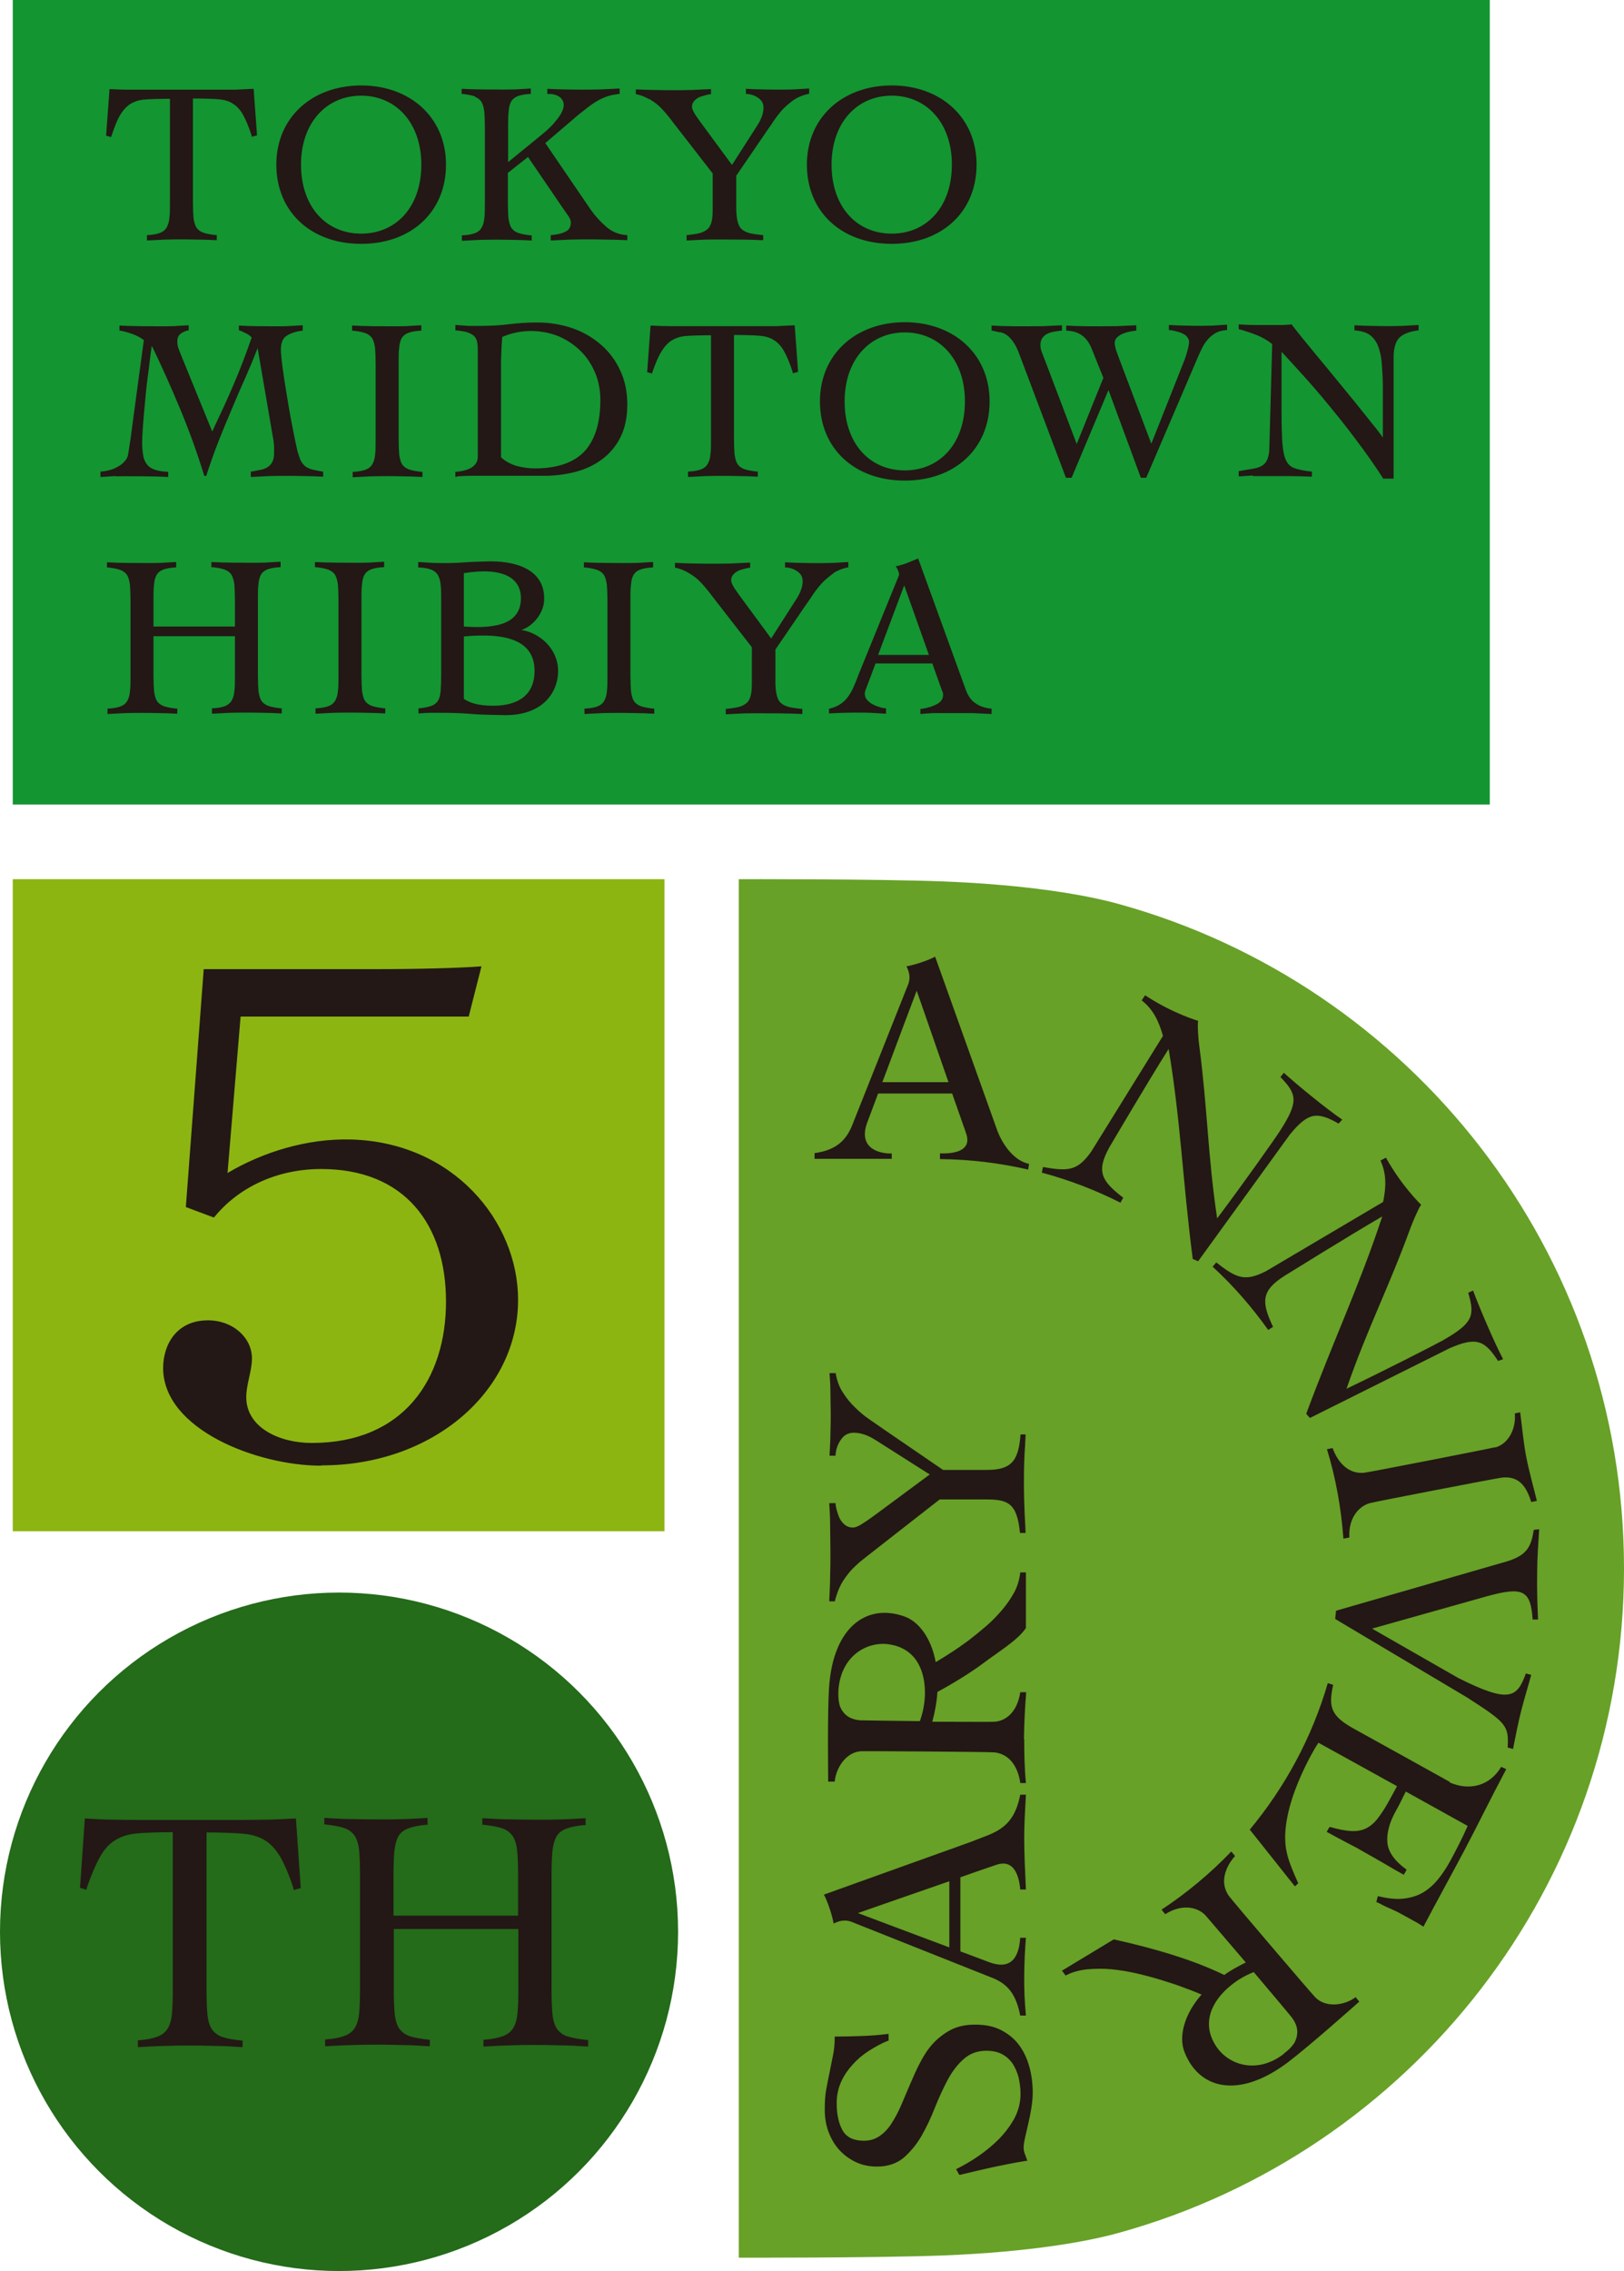
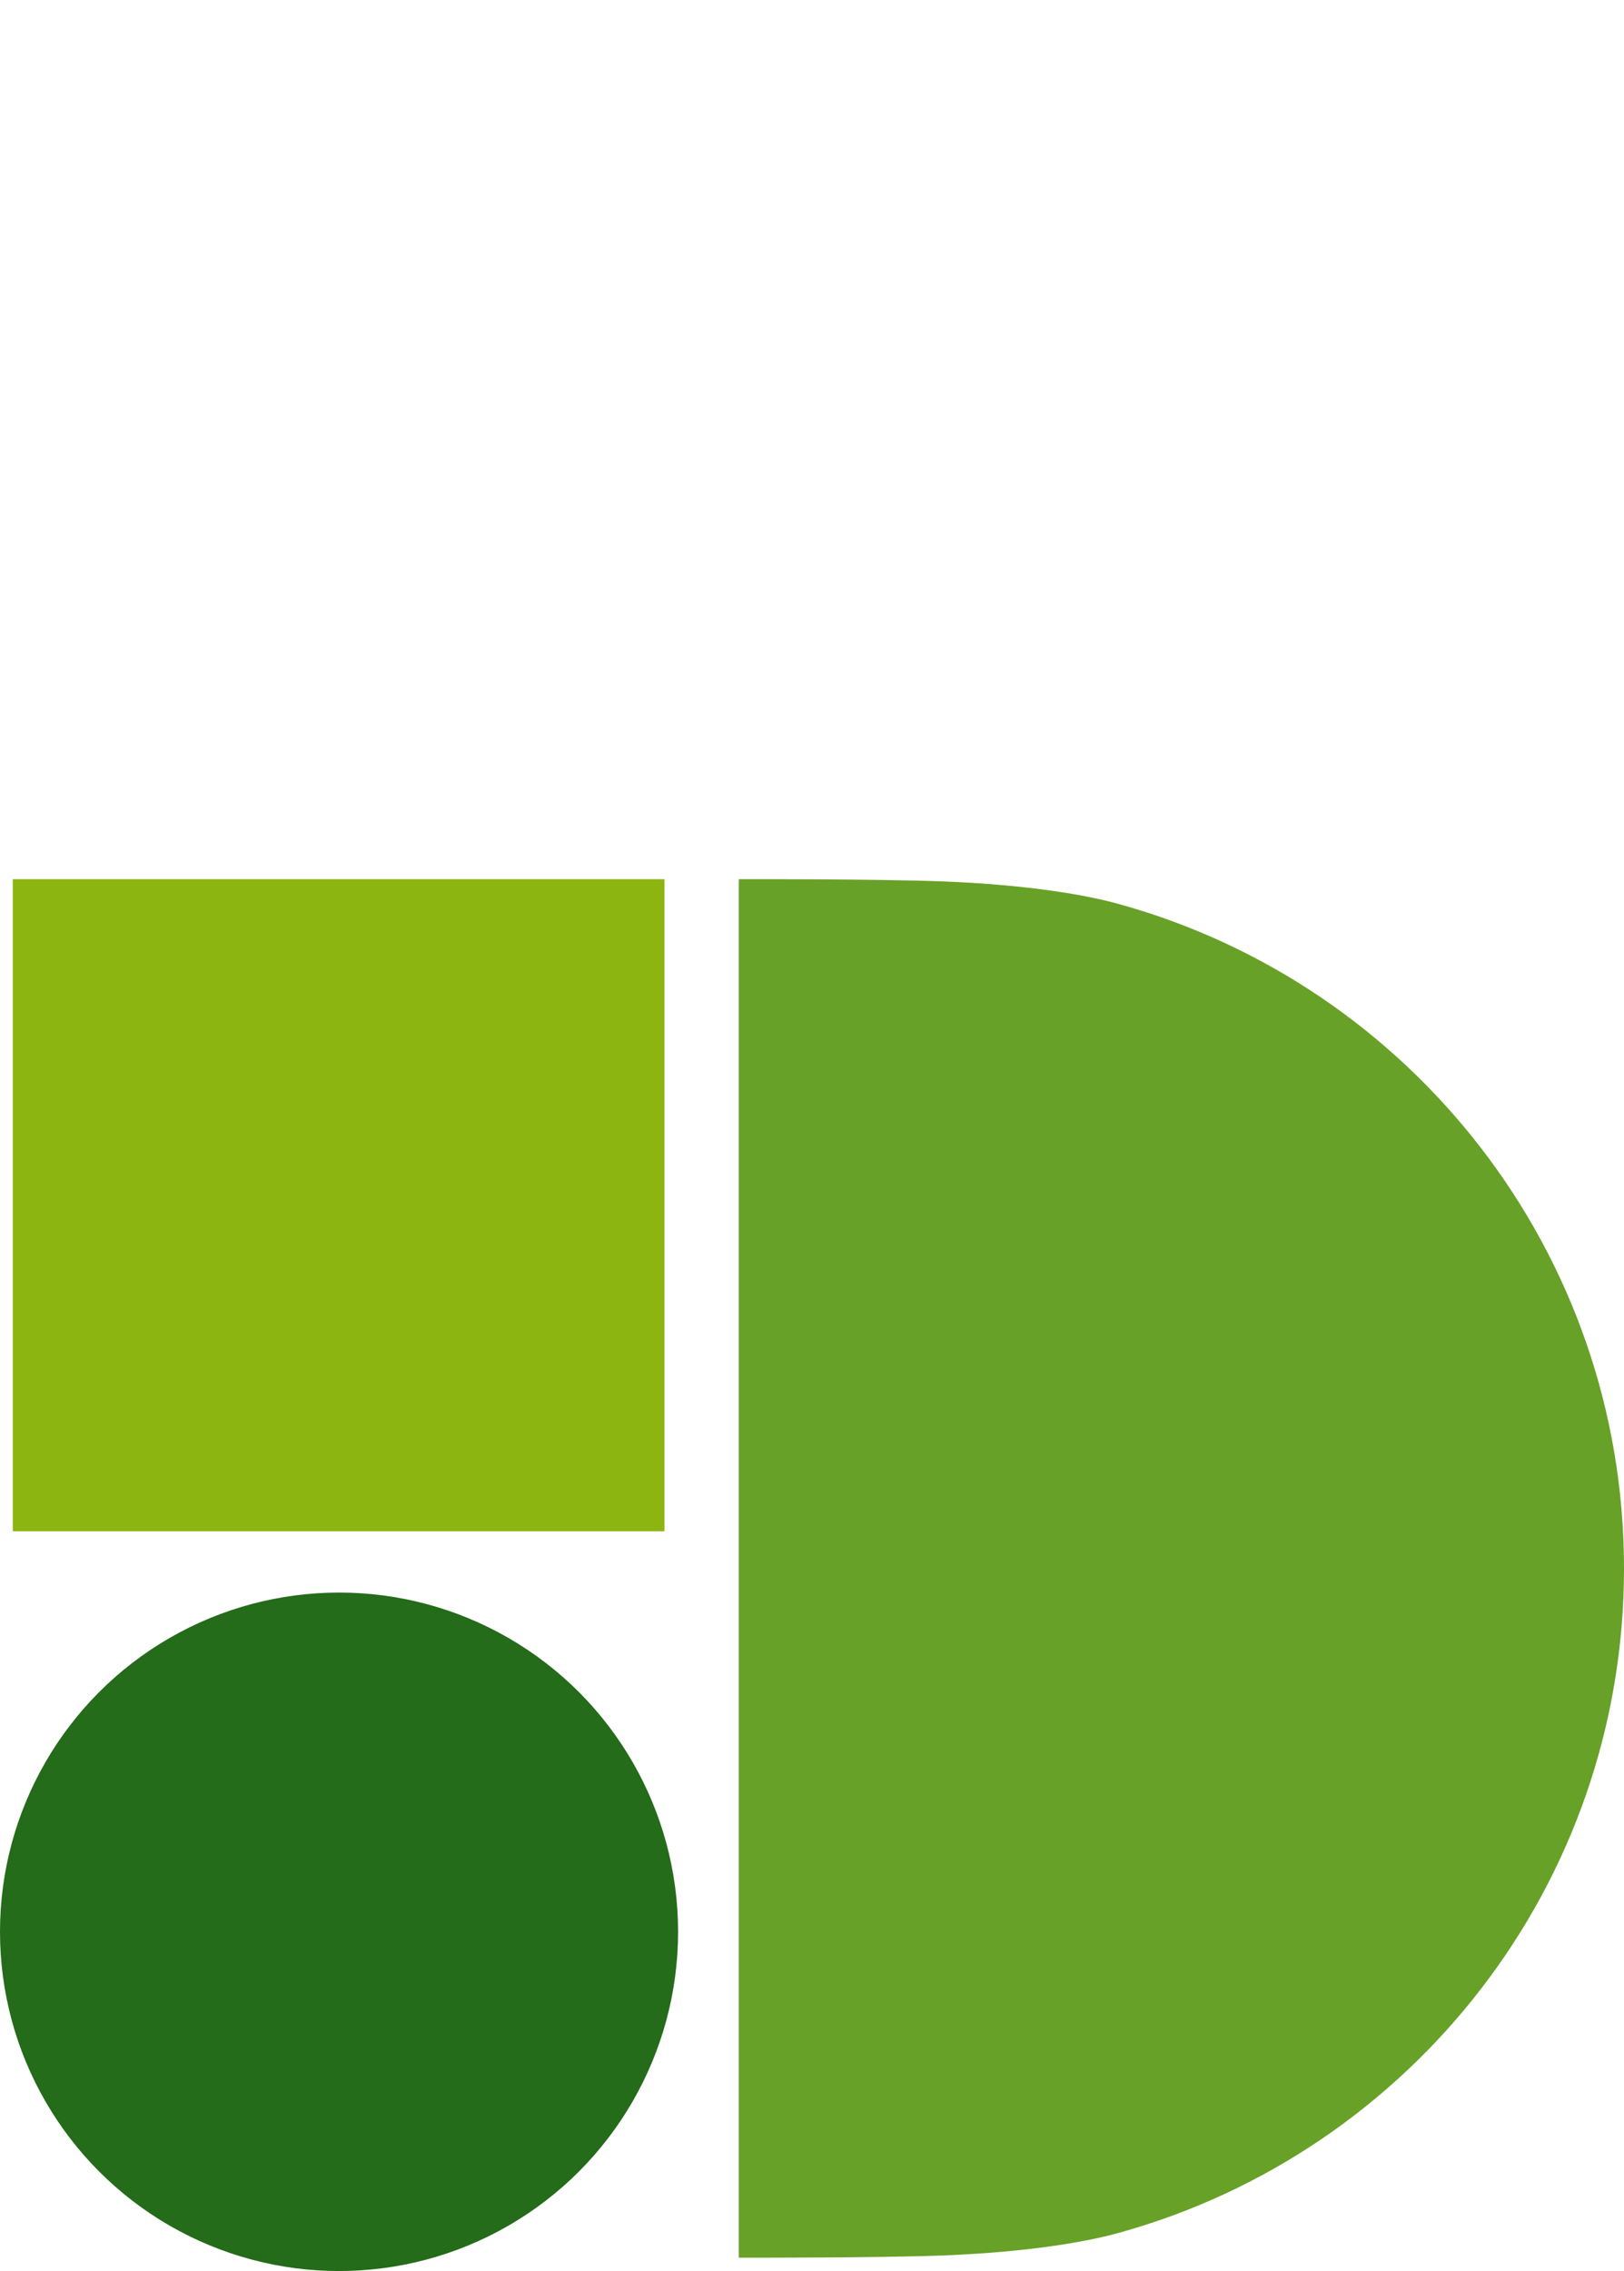
<svg xmlns="http://www.w3.org/2000/svg" id="_レイヤー_2" data-name="レイヤー 2" viewBox="0 0 57.24 80">
  <defs>
    <style>
      .cls-1 {
        fill: #246b1a;
      }

      .cls-2 {
        fill: #67a127;
      }

      .cls-3 {
        fill: #8cb512;
      }

      .cls-4 {
        fill: #139532;
      }

      .cls-5 {
        fill: #231815;
      }
    </style>
  </defs>
  <g id="bg">
    <g>
      <g>
        <path class="cls-2" d="m39.45,31.85c-1.1-.31-3.15-.68-6.19-.8-2.29-.09-7.22-.08-7.22-.08v48.56s4.92.01,7.22-.08c3.04-.12,5.09-.49,6.19-.8,10.26-2.84,17.79-12.24,17.79-23.4s-7.53-20.56-17.79-23.4Z" />
        <circle class="cls-1" cx="11.95" cy="68.05" r="11.95" />
        <rect class="cls-3" x=".45" y="30.97" width="22.97" height="22.97" />
-         <rect class="cls-4" x=".45" width="52.06" height="28.34" />
      </g>
-       <path class="cls-5" d="m11.31,51.63c-2.23,0-5.56-1.27-5.56-3.44,0-.81.46-1.68,1.58-1.68.88,0,1.55.61,1.55,1.34,0,.46-.2.9-.2,1.37,0,1.05,1.14,1.61,2.31,1.61,3.25,0,4.73-2.27,4.73-4.98s-1.45-4.67-4.4-4.67c-1.58,0-2.93.66-3.78,1.71l-.99-.37.63-8.38h5.86c1.71,0,3.16-.04,3.93-.1l-.45,1.77h-8.04l-.46,5.51c1.23-.73,2.79-1.22,4.34-1.18,3.6.09,5.9,2.87,5.9,5.65,0,3.22-3,5.83-6.92,5.83Zm-.94,12.43c-.32.02-.64.03-.95.04-.31,0-.63.01-.95.01h-3.44c-.34,0-.68,0-1-.01-.33,0-.67-.02-1-.04h-.04s-.17,2.44-.17,2.44l.23.07v-.04c.16-.47.32-.84.47-1.11.15-.27.33-.47.53-.59.2-.13.45-.21.72-.24.26-.03.86-.05,1.32-.05v5.56c0,.33-.01.61-.03.84-.02.21-.07.39-.15.52-.08.13-.2.22-.35.28-.16.06-.38.11-.66.13h-.04v.24h.05c.29-.02.58-.03.87-.04.58-.02,1.2-.02,1.8,0,.3,0,.61.02.92.04h.05s0-.23,0-.23h-.04c-.29-.03-.52-.07-.69-.13-.16-.06-.28-.16-.36-.28-.08-.13-.13-.3-.15-.52-.02-.22-.03-.5-.03-.84v-5.56c.46,0,1.08.02,1.34.05.29.03.53.11.74.24.2.13.38.33.53.59.15.27.31.64.46,1.11v.04s.25-.07.25-.07l-.17-2.45h-.04Zm9.61,7.67c-.16-.06-.28-.16-.36-.28-.08-.13-.13-.3-.15-.52-.02-.22-.03-.5-.03-.84v-4.03c0-.34.01-.62.03-.84.02-.21.07-.39.14-.52.07-.13.19-.22.34-.28.16-.06.38-.11.65-.13h.04v-.24h-.05c-.26.02-.52.03-.78.04-.59.02-1.22.01-1.78,0-.32,0-.65-.02-.98-.04h-.05s0,.23,0,.23h.04c.28.03.51.07.68.13.16.06.28.16.36.28.08.13.13.3.15.52.02.22.03.5.03.84v1.43h-4.39v-1.43c0-.34.01-.62.03-.84.02-.21.07-.39.14-.52.07-.13.19-.22.34-.28.16-.06.38-.11.65-.13h.04v-.24h-.05c-.26.02-.52.03-.78.04-.59.02-1.22.01-1.78,0-.32,0-.65-.02-.98-.04h-.05s0,.23,0,.23h.04c.28.03.51.07.68.13.16.06.28.16.36.28.08.13.13.3.15.52.02.22.03.5.03.84v4.03c0,.33-.01.61-.03.84-.02.21-.07.39-.15.52-.08.13-.2.22-.35.28-.16.06-.38.11-.66.13h-.04v.24h.05c.29-.02.58-.03.87-.04.58-.02,1.2-.02,1.8,0,.3,0,.61.02.92.04h.05s0-.23,0-.23h-.04c-.29-.03-.52-.07-.69-.13-.16-.06-.28-.16-.36-.28-.08-.13-.13-.3-.15-.52-.02-.22-.03-.5-.03-.84v-2.13h4.39v2.13c0,.33-.01.62-.03.84-.02.21-.07.39-.15.52-.08.13-.2.22-.35.28-.16.06-.38.11-.66.13h-.04v.24h.05c.29-.02.58-.03.87-.04.58-.02,1.2-.02,1.8,0,.3,0,.61.02.92.04h.05s0-.23,0-.23h-.04c-.29-.03-.52-.07-.69-.13ZM3.93,4.79c.1-.31.2-.56.3-.73.1-.17.22-.3.35-.39.13-.08.29-.14.47-.16.17-.02.64-.03.94-.03v3.65c0,.22,0,.4-.02.55-.01.14-.05.25-.1.34-.05.08-.12.14-.22.18-.1.04-.25.07-.43.08h-.04v.19h.05c.19-.01.38-.02.57-.03.38-.01.79-.01,1.19,0,.2,0,.4.01.6.02h.05s0-.18,0-.18h-.04c-.19-.02-.34-.05-.45-.09-.1-.04-.18-.1-.23-.18-.05-.08-.08-.2-.1-.34-.01-.14-.02-.33-.02-.55v-3.65c.29,0,.76.01.94.03.19.02.35.07.48.16.13.08.25.21.35.39.1.18.2.42.3.73v.04s.19-.05.19-.05l-.12-1.64h-.04c-.21.01-.42.02-.63.03-.2,0-.42,0-.63,0h-2.42c-.22,0-.45,0-.66,0-.22,0-.44-.01-.66-.02h-.04s-.12,1.64-.12,1.64l.18.05v-.04Zm12.81-1.38c.1.04.18.1.23.18.05.08.08.2.1.34.01.14.02.33.02.55v2.66c0,.22,0,.41-.02.55-.01.14-.05.25-.1.34-.05.08-.12.14-.22.18-.1.04-.25.07-.43.08h-.04v.19h.05c.19-.01.38-.02.57-.03.38-.01.79-.01,1.19,0,.2,0,.4.01.6.02h.05s0-.18,0-.18h-.04c-.19-.02-.34-.05-.45-.09-.1-.04-.18-.1-.23-.18-.05-.08-.08-.2-.1-.34-.01-.14-.02-.33-.02-.55v-1.04l.71-.56,1.18,1.73.25.36c.05.08.08.15.08.21,0,.16-.06.27-.19.33-.13.07-.3.1-.48.12h-.04v.19h.05c.21-.01.41-.02.62-.03.42-.01.87-.01,1.3,0,.23,0,.46.01.68.02h.05s0-.18,0-.18h-.04c-.27-.02-.51-.12-.71-.3-.21-.18-.39-.38-.55-.61l-1.59-2.33.96-.82c.18-.16.35-.29.49-.4.14-.11.27-.2.39-.27.12-.07.24-.12.36-.16.12-.04.24-.06.38-.08h.04v-.19h-.05c-.21.01-.42.02-.63.03-.4.01-.83.01-1.23,0-.19,0-.39-.01-.59-.02h-.05s0,.18,0,.18h.04c.07,0,.13,0,.2.02.06.01.12.04.17.07.05.03.09.07.12.12.03.05.05.11.05.18,0,.07-.02.14-.06.23-.04.09-.1.18-.18.28-.08.1-.16.2-.26.29-.1.1-.21.19-.32.28l-1.14.93v-1.25c0-.22,0-.41.02-.55.01-.14.04-.25.09-.34.05-.08.12-.14.22-.18.1-.04.25-.07.43-.08h.04v-.19h-.05c-.17.01-.34.02-.52.03-.39.01-.8,0-1.17,0-.21,0-.43-.01-.65-.02h-.05s0,.18,0,.18h.04c.19.02.33.05.44.09Zm6.13.07c.12.07.24.15.33.23.1.09.18.18.26.27.08.1.16.19.23.29l1.43,1.84v1.24c0,.19-.01.35-.04.46-.03.11-.07.2-.14.26-.07.06-.16.11-.27.14-.12.03-.26.05-.43.07h-.04v.19h.05c.2-.01.39-.02.59-.03.43-.01.88,0,1.3,0,.23,0,.47.01.71.02h.05s0-.18,0-.18h-.04c-.18-.02-.34-.04-.45-.07-.11-.03-.21-.08-.27-.14-.07-.06-.11-.15-.14-.26-.03-.12-.05-.27-.05-.46v-1.16l1.08-1.58c.08-.11.17-.24.26-.38.09-.13.2-.27.31-.39.12-.12.25-.23.39-.33.14-.09.31-.16.49-.2h.04v-.19h-.05c-.17.01-.34.02-.5.03-.35.01-.71.01-1.07,0-.19,0-.38-.01-.56-.02h-.05s0,.18,0,.18h.04c.15.01.29.06.41.15.12.09.17.19.17.34,0,.18-.07.38-.2.59l-.91,1.42-1.09-1.48c-.1-.14-.19-.26-.24-.35-.05-.09-.08-.16-.08-.21,0-.08.02-.14.06-.19.04-.05.09-.1.15-.13.06-.04.13-.06.21-.08.07-.02.14-.04.21-.05h.04v-.18h-.05c-.21.01-.42.02-.62.03-.43.01-.87.01-1.28,0-.21,0-.43-.01-.65-.02h-.05s0,.17,0,.17h.03c.17.04.31.1.43.17ZM4.09,16.78c.38-.01.78,0,1.14,0,.21,0,.43.01.65.02h.05s0-.18,0-.18h-.04c-.19-.01-.34-.04-.45-.08-.11-.04-.2-.1-.26-.18-.06-.08-.11-.18-.13-.3-.02-.12-.04-.27-.04-.45,0-.14.01-.35.03-.62.02-.28.05-.59.08-.92.03-.34.07-.69.12-1.04.04-.31.07-.6.11-.85.35.72.68,1.46.98,2.18.32.76.61,1.56.86,2.37v.03h.09v-.03c.13-.4.27-.8.42-1.18.15-.38.31-.77.47-1.14.16-.38.32-.76.49-1.13.15-.34.29-.68.42-1.02l.53,3.09c.03.14.04.26.05.36,0,.11,0,.19,0,.25,0,.13-.02.23-.06.31-.04.08-.09.13-.16.18-.07.05-.16.08-.25.1-.1.02-.21.04-.31.06h-.04v.19h.05c.2-.01.4-.02.59-.03.39-.01.82-.01,1.23,0,.21,0,.42.01.63.02h.05s0-.18,0-.18h-.04c-.17-.03-.31-.06-.41-.09-.1-.04-.18-.08-.23-.14-.05-.06-.1-.12-.13-.2-.03-.08-.06-.17-.09-.27-.06-.25-.12-.55-.19-.91-.07-.35-.13-.71-.19-1.07-.06-.35-.11-.68-.15-.98-.04-.3-.06-.51-.06-.64,0-.23.07-.4.2-.48.14-.09.32-.15.53-.18h.04v-.19h-.05c-.17.01-.34.02-.5.03-.35.01-.72,0-1.08,0-.19,0-.38-.01-.57-.02h-.05s0,.17,0,.17h.03c.08.04.16.07.24.11.07.04.13.08.18.14-.2.58-.42,1.16-.66,1.71-.23.54-.48,1.07-.73,1.6l-1.09-2.67c-.04-.09-.07-.18-.1-.26-.03-.08-.04-.16-.04-.25,0-.12.04-.2.11-.26.08-.06.17-.1.26-.12h.03v-.18h-.05c-.16.01-.33.02-.49.03-.38.01-.79,0-1.17,0-.22,0-.45-.01-.68-.02h-.05s0,.18,0,.18h.04c.15.03.3.07.45.13.14.05.26.12.37.2l-.38,2.81c-.03.2-.05.41-.08.61-.03.2-.06.4-.09.58-.01.1-.05.18-.11.25-.06.07-.13.14-.22.19-.09.05-.18.1-.29.13-.11.03-.21.05-.32.06h-.04v.19h.05c.16-.01.33-.02.49-.03Zm10.15,0c.2,0,.4.01.6.02h.05s0-.18,0-.18h-.04c-.19-.02-.34-.05-.45-.09-.1-.04-.18-.1-.23-.18-.05-.08-.08-.2-.1-.34-.01-.14-.02-.33-.02-.55v-2.66c0-.22,0-.41.02-.55.01-.14.04-.25.09-.34.05-.08.12-.14.22-.18.1-.04.25-.07.43-.08h.04v-.19h-.05c-.17.01-.34.02-.52.03-.39.01-.8,0-1.17,0-.21,0-.43-.01-.65-.02h-.05s0,.18,0,.18h.04c.19.02.33.05.44.09.1.04.18.1.23.18.05.08.08.2.1.34.01.15.02.33.02.55v2.66c0,.22,0,.4-.02.55-.01.14-.05.25-.1.34-.05.08-.12.14-.22.18-.1.04-.25.07-.43.08h-.04v.19h.05c.19-.01.38-.02.57-.03.38-.01.79-.01,1.19,0Zm1.86.02h-.05s0-.18,0-.18h.04c.17-.02.31-.05.41-.09.1-.04.17-.09.22-.14.05-.05.08-.1.1-.16.02-.06.02-.12.02-.18v-3.68c0-.11,0-.21-.02-.3-.01-.08-.04-.15-.09-.21-.05-.06-.12-.1-.22-.14-.1-.04-.24-.06-.42-.08h-.04v-.19h.05c.14.01.28.02.41.03.14,0,.27,0,.41,0,.37,0,.72-.02,1.03-.06.32-.04.65-.06.99-.06.43,0,.85.07,1.23.2.38.13.72.33,1.01.58.29.25.52.56.68.91.17.36.25.76.25,1.2s-.08.83-.24,1.15c-.16.32-.38.58-.65.78-.27.2-.58.35-.93.44-.34.09-.71.14-1.08.14-.28,0-.53,0-.74,0-.2,0-.38,0-.54,0s-.29,0-.42,0c-.12,0-.24,0-.35,0-.18,0-.36,0-.53,0-.17,0-.35.01-.53.02Zm1.55-.7c.16.15.35.25.55.31.22.06.44.09.65.09.8,0,1.39-.21,1.76-.61.37-.41.55-1.01.55-1.8,0-.34-.06-.66-.18-.95-.12-.29-.29-.55-.51-.77-.22-.22-.48-.39-.77-.52-.3-.12-.63-.19-.98-.19s-.7.07-1.02.21c-.02.26-.03.53-.04.8,0,.27,0,.55,0,.84v2.59Zm17.6-4.4c.08.02.16.05.23.1.08.05.15.13.23.24.08.11.16.27.23.47l1.63,4.32h.2l1.3-3.09,1.14,3.09h.19l1.83-4.27c.04-.09.09-.2.14-.3.05-.1.11-.2.19-.29.07-.09.16-.16.27-.23.1-.06.23-.1.38-.11h.04v-.19h-.05c-.15.01-.31.02-.46.03-.32.01-.65.01-.97,0-.17,0-.35-.01-.52-.02h-.05s0,.18,0,.18h.04c.06,0,.13.02.21.04.08.02.16.04.23.08.07.03.13.07.17.13.04.05.06.1.06.17,0,.06-.02.15-.05.28-.03.12-.07.24-.11.35l-1.17,2.95-1.15-3.04c-.05-.14-.09-.24-.11-.32-.02-.08-.03-.14-.03-.18,0-.08.02-.14.07-.19.05-.05.11-.1.18-.13.07-.03.15-.06.24-.08.09-.02.16-.03.23-.04h.04v-.19h-.05c-.22.01-.45.02-.66.03-.39,0-.8.01-1.19,0-.17,0-.35-.01-.52-.02h-.05s0,.18,0,.18h.04c.42.02.7.23.86.64l.41,1.02-.94,2.33-1.07-2.82c-.06-.15-.11-.28-.15-.39-.04-.1-.06-.19-.06-.26,0-.1.02-.19.06-.25.04-.06.09-.11.16-.15.07-.04.14-.06.23-.08.09-.02.18-.03.27-.04h.04v-.19h-.05c-.21.01-.41.02-.62.03-.38,0-.79.01-1.19,0-.19,0-.38-.01-.57-.02h-.05s0,.18,0,.18h.04c.09.02.18.04.26.06Zm8.91,5.07c.15,0,.3,0,.45,0,.27,0,.54,0,.79,0,.25,0,.52.01.79.02h.05s0-.18,0-.18h-.04c-.25-.03-.44-.07-.58-.12-.13-.05-.23-.14-.29-.27-.07-.14-.11-.35-.13-.61-.02-.27-.03-.65-.03-1.12v-1.39c0-.14,0-.28,0-.41,0-.1,0-.2,0-.3.22.24.46.5.74.81.3.33.61.69.93,1.08.32.39.65.8.97,1.23.32.43.64.87.93,1.33v.02h.38v-4.27c0-.3.06-.53.18-.67.12-.14.34-.23.66-.28h.04v-.19h-.05c-.17.01-.34.02-.52.03-.36.01-.72.01-1.08,0-.19,0-.38-.01-.56-.02h-.05s0,.18,0,.18h.04c.2.02.37.07.49.15.12.09.22.21.29.37.07.17.12.37.14.62.02.25.04.55.04.88v.92c0,.16,0,.32,0,.47,0,.12,0,.24,0,.36-.1-.14-.22-.3-.37-.48-.18-.23-.38-.47-.6-.75-.22-.27-.45-.55-.68-.83-.23-.28-.45-.55-.66-.8-.2-.25-.39-.47-.55-.67-.16-.2-.27-.34-.34-.43v-.02s-.04,0-.04,0c-.12.01-.23.02-.34.02-.11,0-.22,0-.34,0-.22,0-.42,0-.58,0-.17,0-.34-.01-.53-.02h-.05s0,.17,0,.17h.03c.21.06.42.13.62.21.19.08.37.18.53.31l-.1,3.64c0,.18-.03.32-.07.42-.04.1-.1.17-.18.22-.08.05-.19.09-.32.11-.14.02-.29.05-.47.08h-.04v.19h.05c.15-.01.31-.02.45-.03Zm-35.9,7.58c-.01.14-.05.25-.1.34-.05.08-.13.14-.22.18-.1.04-.25.07-.43.08h-.04v.19h.05c.19-.01.38-.02.57-.03.38-.01.79-.01,1.19,0,.2,0,.4.01.6.02h.05s0-.18,0-.18h-.04c-.19-.02-.34-.05-.45-.09-.1-.04-.18-.1-.23-.18-.05-.08-.08-.2-.1-.34-.01-.14-.02-.33-.02-.55v-2.66c0-.22,0-.41.02-.55.01-.14.04-.25.09-.34.05-.08.12-.14.22-.18.1-.04.25-.07.43-.08h.04v-.19h-.05c-.17.01-.34.02-.52.03-.39.01-.8,0-1.17,0-.21,0-.43-.01-.65-.02h-.05s0,.18,0,.18h.04c.19.02.34.05.44.09.1.04.18.1.23.18.05.08.08.2.1.34.01.14.02.33.02.55v.93h-2.87v-.93c0-.22,0-.41.02-.55.01-.14.04-.25.09-.34.05-.08.12-.14.22-.18.1-.04.25-.07.43-.08h.04v-.19h-.05c-.17.01-.34.02-.52.03-.39.01-.8,0-1.17,0-.21,0-.43-.01-.65-.02h-.05s0,.18,0,.18h.04c.19.02.33.05.44.09.1.04.18.1.23.18.05.08.08.2.1.34.01.15.02.33.02.55v2.66c0,.22,0,.4-.02.55-.01.14-.05.25-.1.34-.05.08-.12.14-.22.18-.1.04-.25.07-.43.08h-.04v.19h.05c.19-.01.38-.02.57-.03.38-.01.79-.01,1.19,0,.2,0,.4.01.6.02h.05s0-.18,0-.18h-.04c-.19-.02-.34-.05-.45-.09-.1-.04-.18-.1-.23-.18-.05-.08-.08-.2-.1-.34-.01-.14-.02-.33-.02-.55v-1.39h2.87v1.39c0,.22,0,.41-.02.55Zm3.65,0c-.01.14-.05.25-.1.34-.05.08-.12.14-.22.18-.1.04-.25.07-.43.08h-.04v.19h.05c.19-.01.38-.02.57-.03.38-.01.79-.01,1.19,0,.2,0,.4.01.6.02h.05s0-.18,0-.18h-.04c-.19-.02-.34-.05-.45-.09-.1-.04-.18-.1-.23-.18-.05-.08-.08-.2-.1-.34-.01-.14-.02-.33-.02-.55v-2.66c0-.22,0-.41.02-.55.01-.14.04-.25.09-.34.05-.08.12-.14.22-.18.1-.04.25-.07.43-.08h.04v-.19h-.05c-.17.01-.34.02-.52.03-.39.01-.8,0-1.17,0-.21,0-.43-.01-.65-.02h-.05s0,.18,0,.18h.04c.19.02.33.05.44.09.1.04.18.1.23.18.05.08.08.2.1.34.01.15.02.33.02.55v2.66c0,.22,0,.4-.02.55Zm3.64-.55v-2.66c0-.22,0-.4-.02-.55-.01-.14-.05-.25-.1-.34-.05-.08-.13-.14-.22-.18-.1-.04-.25-.07-.43-.08h-.04v-.19h.05c.16.01.33.02.48.03.36.01.74.01,1.12-.02.21-.02.45-.02.69-.03,1.01-.05,2.12.23,2.1,1.33,0,.46-.37.94-.8,1.08.7.12,1.33.72,1.29,1.53-.04.73-.6,1.52-1.97,1.47-.37-.01-.73-.01-1.08-.04-.35-.03-.71-.04-1.08-.04-.12,0-.25,0-.37,0-.12,0-.25.01-.37.02h-.05s0-.18,0-.18h.04c.18-.02.32-.05.43-.09.1-.04.17-.1.22-.18.05-.08.08-.2.09-.34.01-.15.02-.33.02-.55Zm.8-1.73c1.22.09,2.01-.13,2.01-1,0-.68-.58-1.11-2.01-.88v1.89Zm0,2.55c.23.15.52.24,1.04.24.84,0,1.43-.35,1.45-1.18.03-1.13-1-1.4-2.49-1.26v2.21Zm6.22.25c-.1-.04-.18-.1-.23-.18-.05-.08-.08-.2-.1-.34-.01-.14-.02-.33-.02-.55v-2.66c0-.22,0-.41.02-.55.01-.14.04-.25.09-.34.05-.08.12-.14.22-.18.1-.04.25-.07.43-.08h.04v-.19h-.05c-.17.01-.34.02-.52.03-.39.01-.8,0-1.17,0-.21,0-.43-.01-.65-.02h-.05s0,.18,0,.18h.04c.19.02.33.05.44.09.1.04.18.1.23.18.05.08.08.2.1.34.01.15.02.33.02.55v2.66c0,.22,0,.4-.02.55-.01.14-.05.25-.1.34-.05.08-.12.14-.22.18-.1.04-.25.07-.43.08h-.04v.19h.05c.19-.01.38-.02.57-.03.38-.01.79-.01,1.19,0,.2,0,.4.01.6.02h.05s0-.18,0-.18h-.04c-.19-.02-.34-.05-.45-.09Zm6.8-4.68c.14-.09.31-.16.49-.2h.04v-.19h-.05c-.17.01-.34.02-.5.03-.35.01-.71.01-1.07,0-.19,0-.38-.01-.56-.02h-.05s0,.18,0,.18h.04c.15.01.29.06.41.15.12.09.17.19.17.34,0,.18-.07.38-.2.59l-.91,1.42-1.09-1.48c-.1-.14-.19-.26-.24-.35-.05-.09-.08-.16-.08-.21,0-.08.02-.14.06-.19.04-.05.09-.1.15-.13.06-.04.13-.06.21-.08.08-.02.14-.04.21-.05h.04v-.18h-.05c-.21.01-.42.02-.62.03-.43.01-.87.01-1.28,0-.21,0-.43-.01-.65-.02h-.05s0,.17,0,.17h.03c.17.04.31.1.43.17.12.07.24.15.33.23.1.09.18.18.26.27.08.1.16.19.23.29l1.43,1.84v1.24c0,.19-.01.35-.04.46-.03.11-.07.2-.14.26-.07.06-.16.11-.27.14-.12.03-.26.05-.43.07h-.04v.19h.05c.19-.01.39-.02.59-.03.43-.01.88,0,1.3,0,.23,0,.47.01.71.02h.05s0-.18,0-.18h-.04c-.18-.02-.34-.04-.45-.07-.11-.03-.21-.08-.27-.14-.07-.06-.11-.15-.14-.26-.03-.12-.05-.27-.05-.46v-1.16l1.08-1.58c.08-.11.17-.24.26-.38.09-.13.2-.27.31-.39.12-.12.25-.23.39-.33Zm-4.31-8.38v3.65c0,.22,0,.4-.02.55-.01.14-.05.25-.1.34-.05.08-.12.14-.22.18-.1.04-.25.07-.43.08h-.04v.19h.05c.19-.01.38-.02.57-.03.38-.01.79-.01,1.19,0,.2,0,.4.01.6.02h.05s0-.18,0-.18h-.04c-.19-.02-.34-.05-.45-.09-.1-.04-.18-.1-.23-.18-.05-.08-.08-.2-.1-.34-.01-.14-.02-.33-.02-.55v-3.65c.29,0,.76.01.94.03.19.02.35.07.48.16.13.08.25.21.35.39.1.18.2.42.3.73v.04s.19-.05.19-.05l-.12-1.64h-.04c-.21.01-.42.02-.63.03-.2,0-.42,0-.63,0h-2.42c-.22,0-.45,0-.66,0-.22,0-.44-.01-.66-.02h-.04s-.12,1.64-.12,1.64l.18.05v-.04c.11-.31.21-.56.32-.73.1-.17.22-.3.35-.39.13-.08.29-.14.47-.16.17-.02.64-.03.94-.03Zm9.28,12.93c.13.11.32.19.57.22h.04v.19h-.05c-.21-.01-.42-.02-.62-.03-.2,0-.42,0-.64,0h-.37c-.11,0-.2,0-.29,0-.08,0-.17,0-.24.01-.08,0-.16.01-.25.02h-.05s0-.18,0-.18h.04c.22-.03.4-.09.55-.17.14-.08.21-.18.21-.32,0-.04,0-.07-.02-.11-.02-.04-.03-.09-.05-.13l-.31-.87h-2s-.32.85-.32.85c-.02.04-.03.08-.04.11-.01.03-.02.06-.02.09,0,.09.02.16.07.22.05.06.12.12.19.16.08.04.16.08.24.1.08.03.15.04.21.05h.04v.19h-.05c-.16-.01-.32-.02-.48-.03-.31-.01-.65-.01-.95,0-.15,0-.31.01-.48.02h-.05s0-.17,0-.17h.03c.16-.04.29-.1.39-.17.1-.07.19-.16.26-.26.07-.1.14-.22.19-.34.06-.13.11-.26.16-.4l1.38-3.39s.03-.07.04-.1c.01-.03.02-.05.02-.07,0-.01,0-.04-.03-.11-.02-.05-.04-.1-.06-.13l-.03-.05h.06c.13-.04.25-.07.35-.11.1-.04.21-.09.34-.14l.04-.02,1.67,4.6c.07.2.17.36.3.47Zm-1.6-1.67l-.87-2.45-.92,2.45h1.78ZM9.74,5.8c0-1.67,1.27-2.79,2.99-2.79s2.99,1.12,2.99,2.79-1.23,2.79-2.99,2.79-2.99-1.12-2.99-2.79Zm.87,0c0,1.48.88,2.43,2.12,2.43s2.12-.95,2.12-2.43-.9-2.43-2.12-2.43-2.12.95-2.12,2.43Zm17.83,0c0-1.67,1.27-2.79,2.99-2.79s2.99,1.12,2.99,2.79-1.23,2.79-2.99,2.79-2.99-1.12-2.99-2.79Zm.87,0c0,1.48.88,2.43,2.12,2.43s2.12-.95,2.12-2.43-.9-2.43-2.12-2.43-2.12.95-2.12,2.43Zm5.57,8.34c0,1.67-1.23,2.79-2.99,2.79s-2.99-1.12-2.99-2.79,1.27-2.79,2.99-2.79,2.99,1.12,2.99,2.79Zm-.87,0c0-1.48-.9-2.43-2.12-2.43s-2.12.95-2.12,2.43.88,2.43,2.12,2.43,2.12-.95,2.12-2.43Zm1.9,57.89c-.16-.22-.38-.39-.63-.52-.25-.13-.56-.19-.91-.19-.33,0-.61.06-.85.18-.23.12-.44.28-.62.47-.18.19-.33.42-.46.67-.13.24-.24.5-.35.75-.11.26-.22.51-.32.75-.1.24-.22.46-.34.65-.12.19-.26.34-.42.45-.16.11-.34.17-.56.17-.36,0-.61-.12-.75-.36-.14-.25-.21-.57-.21-.96,0-.27.05-.51.15-.74.1-.23.24-.43.41-.62.17-.19.36-.35.58-.49.22-.14.44-.26.66-.35h.03v-.24h-.05c-.3.04-.6.06-.89.07-.3.01-.6.02-.92.02h-.04v.04c0,.22-.02.43-.06.62-.04.2-.08.4-.12.6-.04.19-.08.4-.12.61-.04.21-.05.45-.05.71s.04.53.13.77c.09.24.21.45.37.63.16.18.36.33.59.44.23.11.48.16.76.16.37,0,.69-.11.93-.31.24-.21.45-.46.63-.77.17-.3.33-.63.47-.99.14-.35.29-.68.45-.98.16-.3.35-.55.57-.74.21-.19.48-.29.79-.29.22,0,.41.04.56.12.15.08.27.19.37.33.09.14.16.3.21.48.04.18.07.38.07.58,0,.31-.07.59-.21.86-.14.26-.33.51-.54.73-.22.22-.46.42-.72.6-.26.18-.52.33-.76.45l-.04.02.11.2h.03c.41-.1.8-.19,1.16-.27.38-.08.77-.16,1.16-.22h.05s-.02-.06-.02-.06c-.03-.08-.05-.15-.08-.22-.02-.06-.03-.13-.03-.21,0-.08.02-.19.05-.33l.11-.48c.04-.17.08-.36.11-.55.03-.19.05-.38.05-.55,0-.32-.04-.63-.12-.92-.08-.29-.2-.54-.36-.76Zm.06-21.5c-.07.96-.34,1.25-1.2,1.25h-1.53l-2.09-1.43c-.15-.1-.31-.22-.49-.34-.18-.12-.35-.26-.51-.42-.16-.15-.31-.33-.43-.52-.13-.19-.21-.41-.26-.66v-.04h-.22v.05c.02.22.03.45.03.67,0,.22.01.44.01.66,0,.25,0,.49-.01.74,0,.25-.02.5-.03.74v.05s.21,0,.21,0v-.04c.02-.2.08-.38.2-.54.11-.16.26-.23.45-.23.24,0,.5.09.78.27l1.89,1.2-1.96,1.45c-.19.14-.34.24-.47.32-.12.07-.21.1-.28.1-.1,0-.19-.03-.26-.08-.07-.05-.13-.12-.18-.2-.05-.08-.08-.18-.11-.27-.03-.1-.05-.19-.06-.27v-.04h-.22v.05c.02.27.03.55.03.82,0,.27.01.55.01.82,0,.29,0,.58-.01.86,0,.28-.02.57-.03.86v.05s.2,0,.2,0v-.03c.06-.22.13-.41.22-.58.09-.16.2-.31.31-.44.11-.13.24-.24.36-.35.13-.1.26-.21.38-.3l2.42-1.89h1.63c.76,0,1.1.11,1.2,1.18h.2c-.01-.26-.06-.93-.06-1.76,0-1.01.04-1.15.06-1.71h-.2Zm16.73.45c-.19.05-4.43.88-4.62.9-.64.06-.98-.5-1.11-.87l-.2.04c.31,1.01.5,2.06.58,3.15l.21-.04c-.04-.68.33-1.1.72-1.21.18-.05,4.47-.88,4.66-.9.57-.06.85.27,1.03.86l.2-.04c-.14-.56-.28-1.06-.38-1.57-.1-.53-.14-1.04-.21-1.55l-.19.04c.05.45-.16,1.05-.69,1.2Zm-4.93,19.36l.14.17c-.24.21-1.73,1.54-2.52,2.14-1.74,1.31-3.15.94-3.65-.39-.19-.51-.02-1.28.61-2-.17-.07-.36-.15-.56-.22-.25-.1-.53-.19-.82-.28-.29-.09-.59-.17-.89-.24-.3-.07-.61-.12-.9-.15-.3-.03-.58-.02-.85,0-.27.03-.51.09-.73.2l-.04.02-.13-.17,1.82-1.1h.02c.72.16,1.42.34,2.08.55.61.19,1.22.42,1.8.7.22-.16.48-.3.76-.44-.7-.82-1.37-1.6-1.43-1.67-.29-.29-.83-.4-1.41-.03l-.13-.16c.91-.6,1.73-1.29,2.46-2.05l.13.16c-.26.29-.59.87-.22,1.4.11.16,2.92,3.45,3.05,3.58.39.39,1.05.27,1.41,0Zm-2.52,2c.14-.1.3-.25.39-.41.13-.28.12-.55-.1-.85-.05-.07-.68-.82-1.35-1.61-.29.11-.58.28-.82.48-.65.53-1.05,1.32-.5,2.14.43.65,1.43.99,2.38.26Zm-13.81-31.52h-2.73v-.2c.74-.1,1.09-.43,1.31-.94.07-.17,2-5.03,2-5.03.06-.19.05-.37-.07-.61.25-.04.75-.2,1.01-.34l2.2,6.15c.16.41.54,1.03,1.11,1.15l-.03.2s0,0,0,0c-.99-.23-2.05-.36-3.11-.37v-.2c.65.02,1.08-.16.94-.65,0-.02-.23-.65-.51-1.46h-2.61c-.2.53-.35.94-.39,1.04-.34.96.55,1.09.87,1.07v.2Zm-.34-2.7h2.33c-.5-1.45-1.12-3.22-1.12-3.22,0,0-.7,1.85-1.21,3.22Zm8.39,4.25l.1-.18c-.76-.58-.97-.92-.48-1.79.06-.1,1.34-2.28,2.08-3.45.43,2.58.49,4.61.85,7.4.05.02.13.05.19.08l3.23-4.46c.64-.78.95-.83,1.72-.39l.13-.14c-.55-.37-1.61-1.24-2.06-1.65l-.12.15c.59.61.65.87-.03,1.92-.18.28-1.32,1.89-2.2,3.06-.33-2.2-.34-3.88-.63-6.08-.03-.19-.07-.72-.04-.88,0,0-.9-.26-1.87-.9l-.12.18c.4.31.6.72.75,1.25l-2.53,4.08c-.48.67-.79.7-1.7.54l-.04.2s0,0,0,0c0,0,0,0,.01,0,.97.26,1.9.62,2.77,1.06,0,0,0,0,0,0Zm9.17-1.48c.21.46.2.91.09,1.45l-4.13,2.44c-.73.37-1.03.26-1.75-.31l-.13.15s0,0,0,0c0,0,0,0,0,0,.74.68,1.39,1.43,1.96,2.23,0,0,0,0,0,0l.17-.11c-.41-.87-.43-1.27.41-1.8.1-.06,2.25-1.4,3.44-2.09-.82,2.48-1.7,4.31-2.68,6.95.03.04.09.11.13.15l4.93-2.46c.93-.4,1.22-.29,1.7.45l.18-.06c-.31-.58-.85-1.85-1.06-2.42l-.17.08c.24.82.17,1.07-.92,1.69-.29.16-2.05,1.06-3.37,1.69.73-2.11,1.5-3.59,2.26-5.68.07-.18.27-.67.37-.8,0,0-.68-.65-1.24-1.66l-.19.1Zm5.52,14.47c0-.51.04-.95.07-1.49l-.19.02c-.09.57-.22.89-.94,1.11l-6.03,1.74-.03.29,4.64,2.76c1.4.9,1.48.99,1.44,1.77l.19.05c.08-.42.18-.92.28-1.32.12-.47.24-.85.36-1.29l-.19-.05c-.31.87-.6,1.05-2.38.16l-3.04-1.74,4.05-1.14c1.28-.35,1.54-.21,1.61.82h.19c-.03-.64-.04-1.15-.03-1.69Zm-3.08,7.41s-3.24-1.8-3.32-1.84c-.87-.47-.97-.78-.79-1.58l-.19-.06s0,0,0,0c-.56,1.92-1.51,3.67-2.75,5.16l1.59,2,.12-.11-.02-.04c-.17-.38-.32-.73-.39-1.06-.34-1.54,1.08-3.81,1.12-3.85l2.77,1.53-.3.55c-.13.24-.27.44-.39.6-.12.15-.26.27-.41.34-.14.07-.32.1-.52.09-.2-.01-.45-.06-.73-.14h-.03s-.1.17-.1.17l.04.02c.22.12.44.24.67.36.22.11.44.23.66.36.21.12.43.24.65.37.22.13.44.26.66.38l.04.02.1-.18-.03-.02c-.4-.29-.62-.61-.65-.93-.03-.33.07-.71.3-1.12.07-.12.13-.24.19-.36.05-.1.1-.21.16-.32l2.18,1.21c-.19.43-.41.86-.64,1.28-.13.23-.27.44-.42.62-.15.18-.32.33-.52.45-.19.11-.42.18-.67.21-.25.03-.55,0-.88-.08h-.04s-.05.21-.05.21h.03c.17.09.33.17.48.23.14.06.28.13.42.21l.4.22c.06.03.13.07.19.11.05.03.1.06.14.09.47-.89,1-1.85,1.45-2.7s.89-1.76,1.47-2.85l-.18-.08c-.4.68-1.13.85-1.81.55Zm-21.72,4.98c-.04-.25-.2-.75-.34-1.01l5.16-1.85.62-.24c.63-.25.98-.61,1.14-1.43h.2c-.03.54-.06,1.03-.06,1.51,0,.59.03,1.18.06,1.83h-.2c-.06-.67-.32-1.03-.81-.88-.01,0-.08.03-.44.15-.24.08-.54.19-.86.3v2.61c.53.2.94.35,1.04.39.96.34,1.04-.53,1.07-.87h.2c-.03.35-.06.92-.06,1.41s.01.76.06,1.33h-.2c-.15-.75-.43-1.09-.94-1.31-.17-.07-5.03-2-5.03-2-.19-.06-.37-.05-.61.07Zm.86-.36s1.85.7,3.22,1.21v-2.33c-1.45.5-3.22,1.12-3.22,1.12Zm5.86-6.13c0,.52.01,1.04.06,1.55h-.2c-.05-.4-.27-1.01-.91-1.08-.19-.02-4.52-.05-4.71-.04-.55.04-.88.62-.92,1.07h-.23c0-.32-.03-2.32.03-3.3.14-2.17,1.35-3,2.68-2.51.48.18.92.74,1.08,1.6.15-.09.32-.19.5-.31.21-.13.42-.28.64-.44.21-.16.43-.34.64-.52.21-.18.4-.38.57-.58.17-.2.31-.41.43-.63.11-.21.18-.47.2-.68h.2v1.96c-.3.44-.99.85-1.49,1.23-.47.35-1.09.73-1.63,1.02-.02.33-.08.68-.18,1.05,1.08,0,2.11.01,2.2,0,.41-.03.8-.36.9-1.04h.21c-.05.63-.07,1.11-.08,1.66Zm-3.68-.63c.11-.29.17-.62.18-.93.02-.84-.31-1.65-1.29-1.78-.78-.1-1.68.43-1.76,1.63-.01.17,0,.39.06.57.12.28.34.45.71.48.09,0,1.06.02,2.1.03Z" />
    </g>
  </g>
</svg>